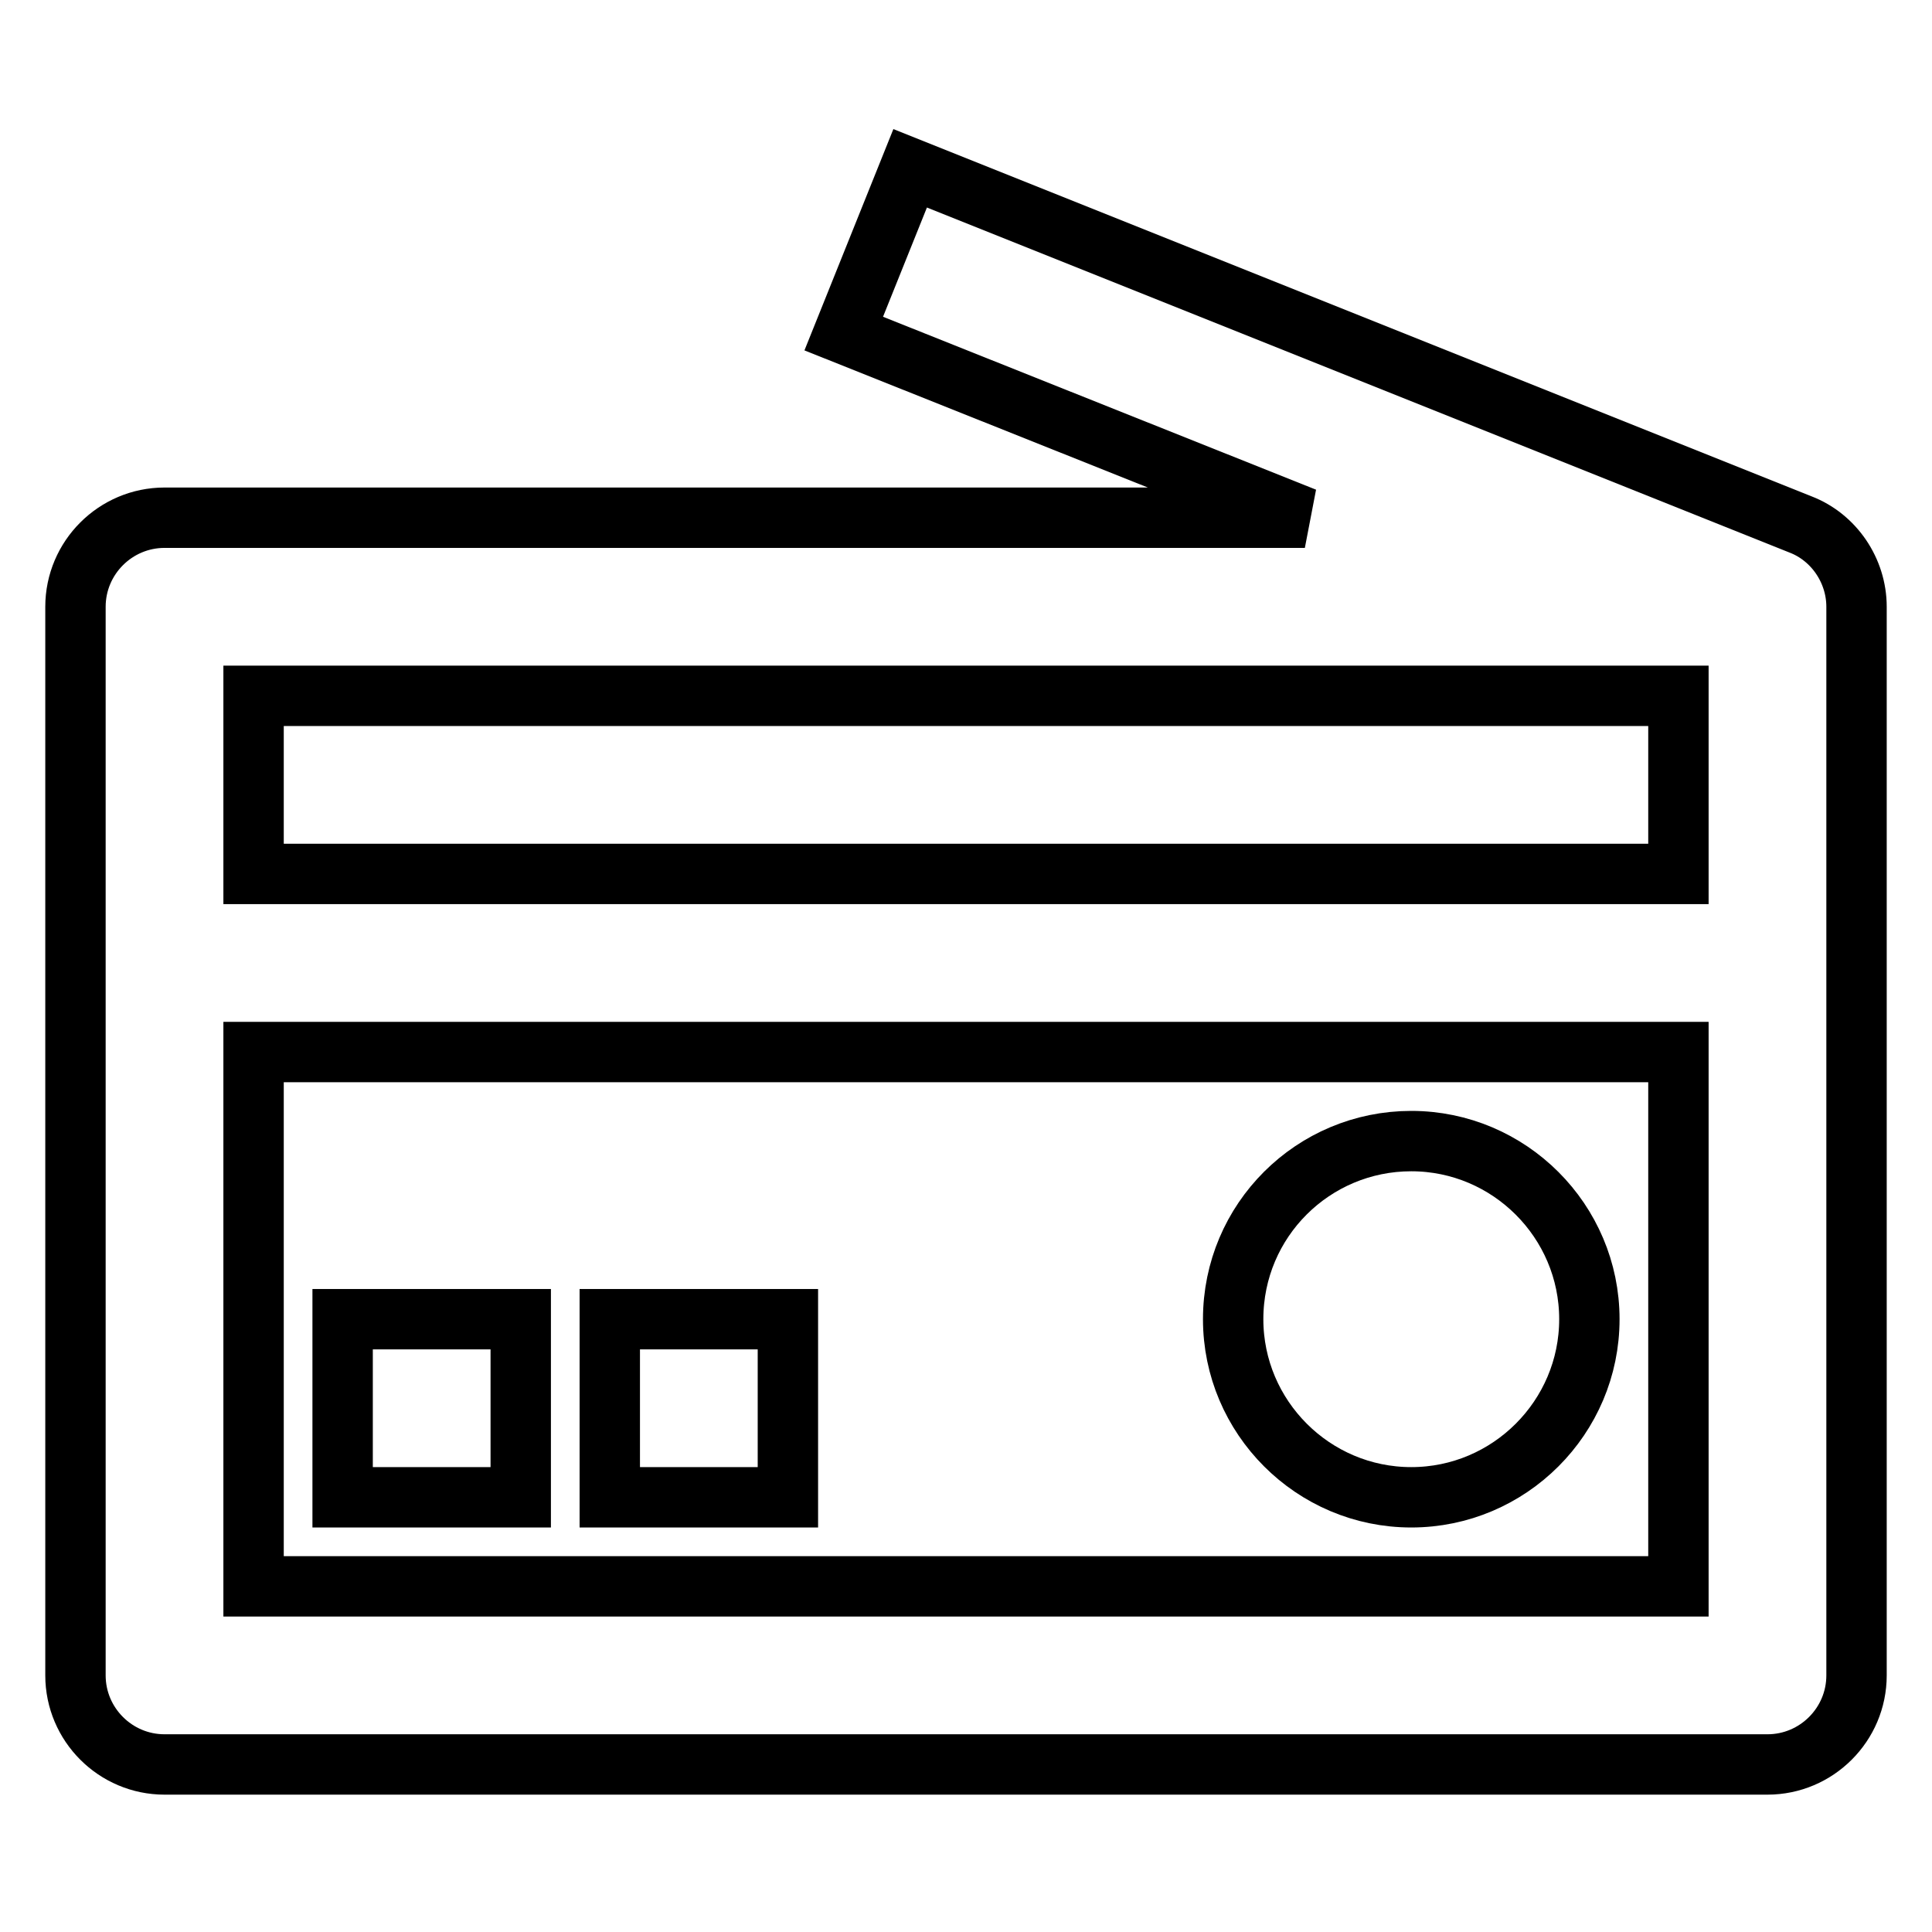
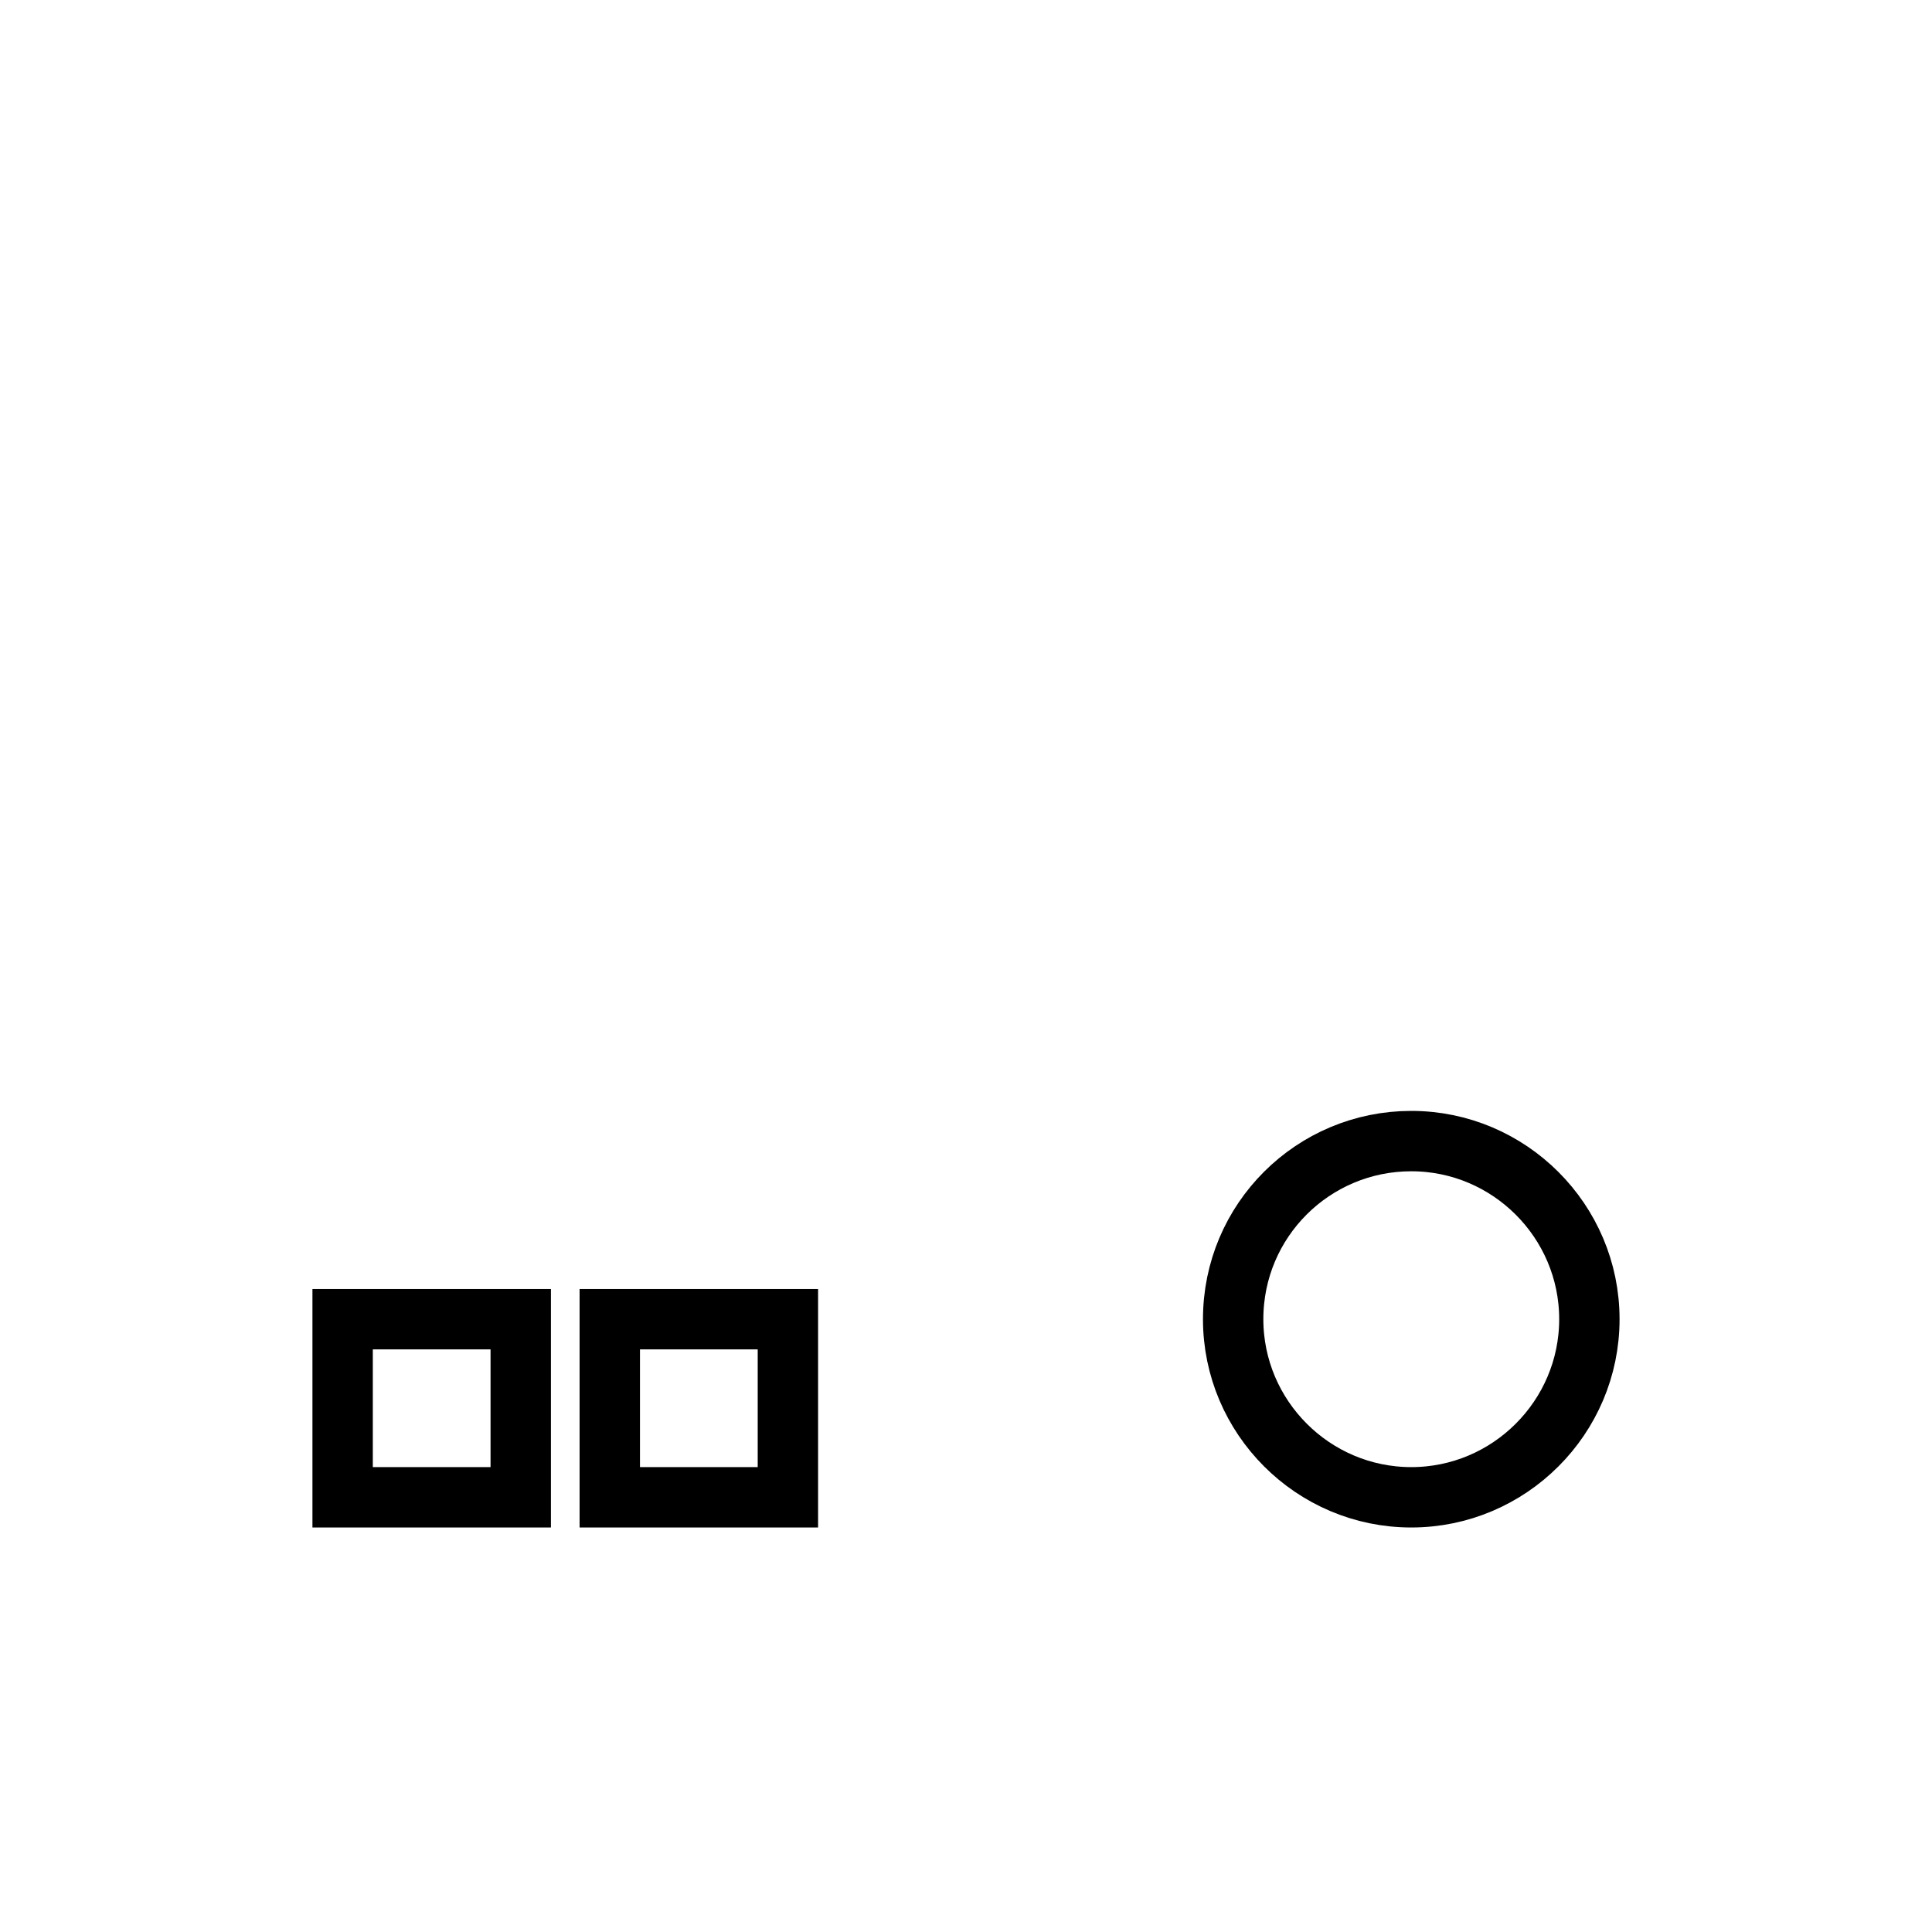
<svg xmlns="http://www.w3.org/2000/svg" version="1.1" x="0px" y="0px" viewBox="0 0 256 256" enable-background="new 0 0 256 256" xml:space="preserve">
  <g>
    <path stroke-width="8" fill-opacity="0" stroke="#000000" d="M163.4,174.8c0,13,10.6,23.6,23.6,23.6s23.6-10.6,23.6-23.6S200,151.2,187,151.2S163.4,161.7,163.4,174.8z" />
-     <path stroke-width="8" fill-opacity="0" stroke="#000000" d="M238.6,69.5L238.6,69.5l-118-47.2l-8.8,21.9l61.1,24.4H21.8c-6.5,0-11.8,5.3-11.8,11.8V222 c0,6.5,5.3,11.8,11.8,11.8l0,0h212.4c6.5,0,11.8-5.3,11.8-11.8l0,0V80.4C246,75.6,243,71.2,238.6,69.5z M222.4,210.2H33.6v-70.8 h188.8V210.2L222.4,210.2z M222.4,115.8H33.6V92.2h188.8V115.8L222.4,115.8z" />
    <path stroke-width="8" fill-opacity="0" stroke="#000000" d="M45.4,174.8H69v23.6H45.4V174.8z M80.8,174.8h23.6v23.6H80.8V174.8z" />
  </g>
</svg>